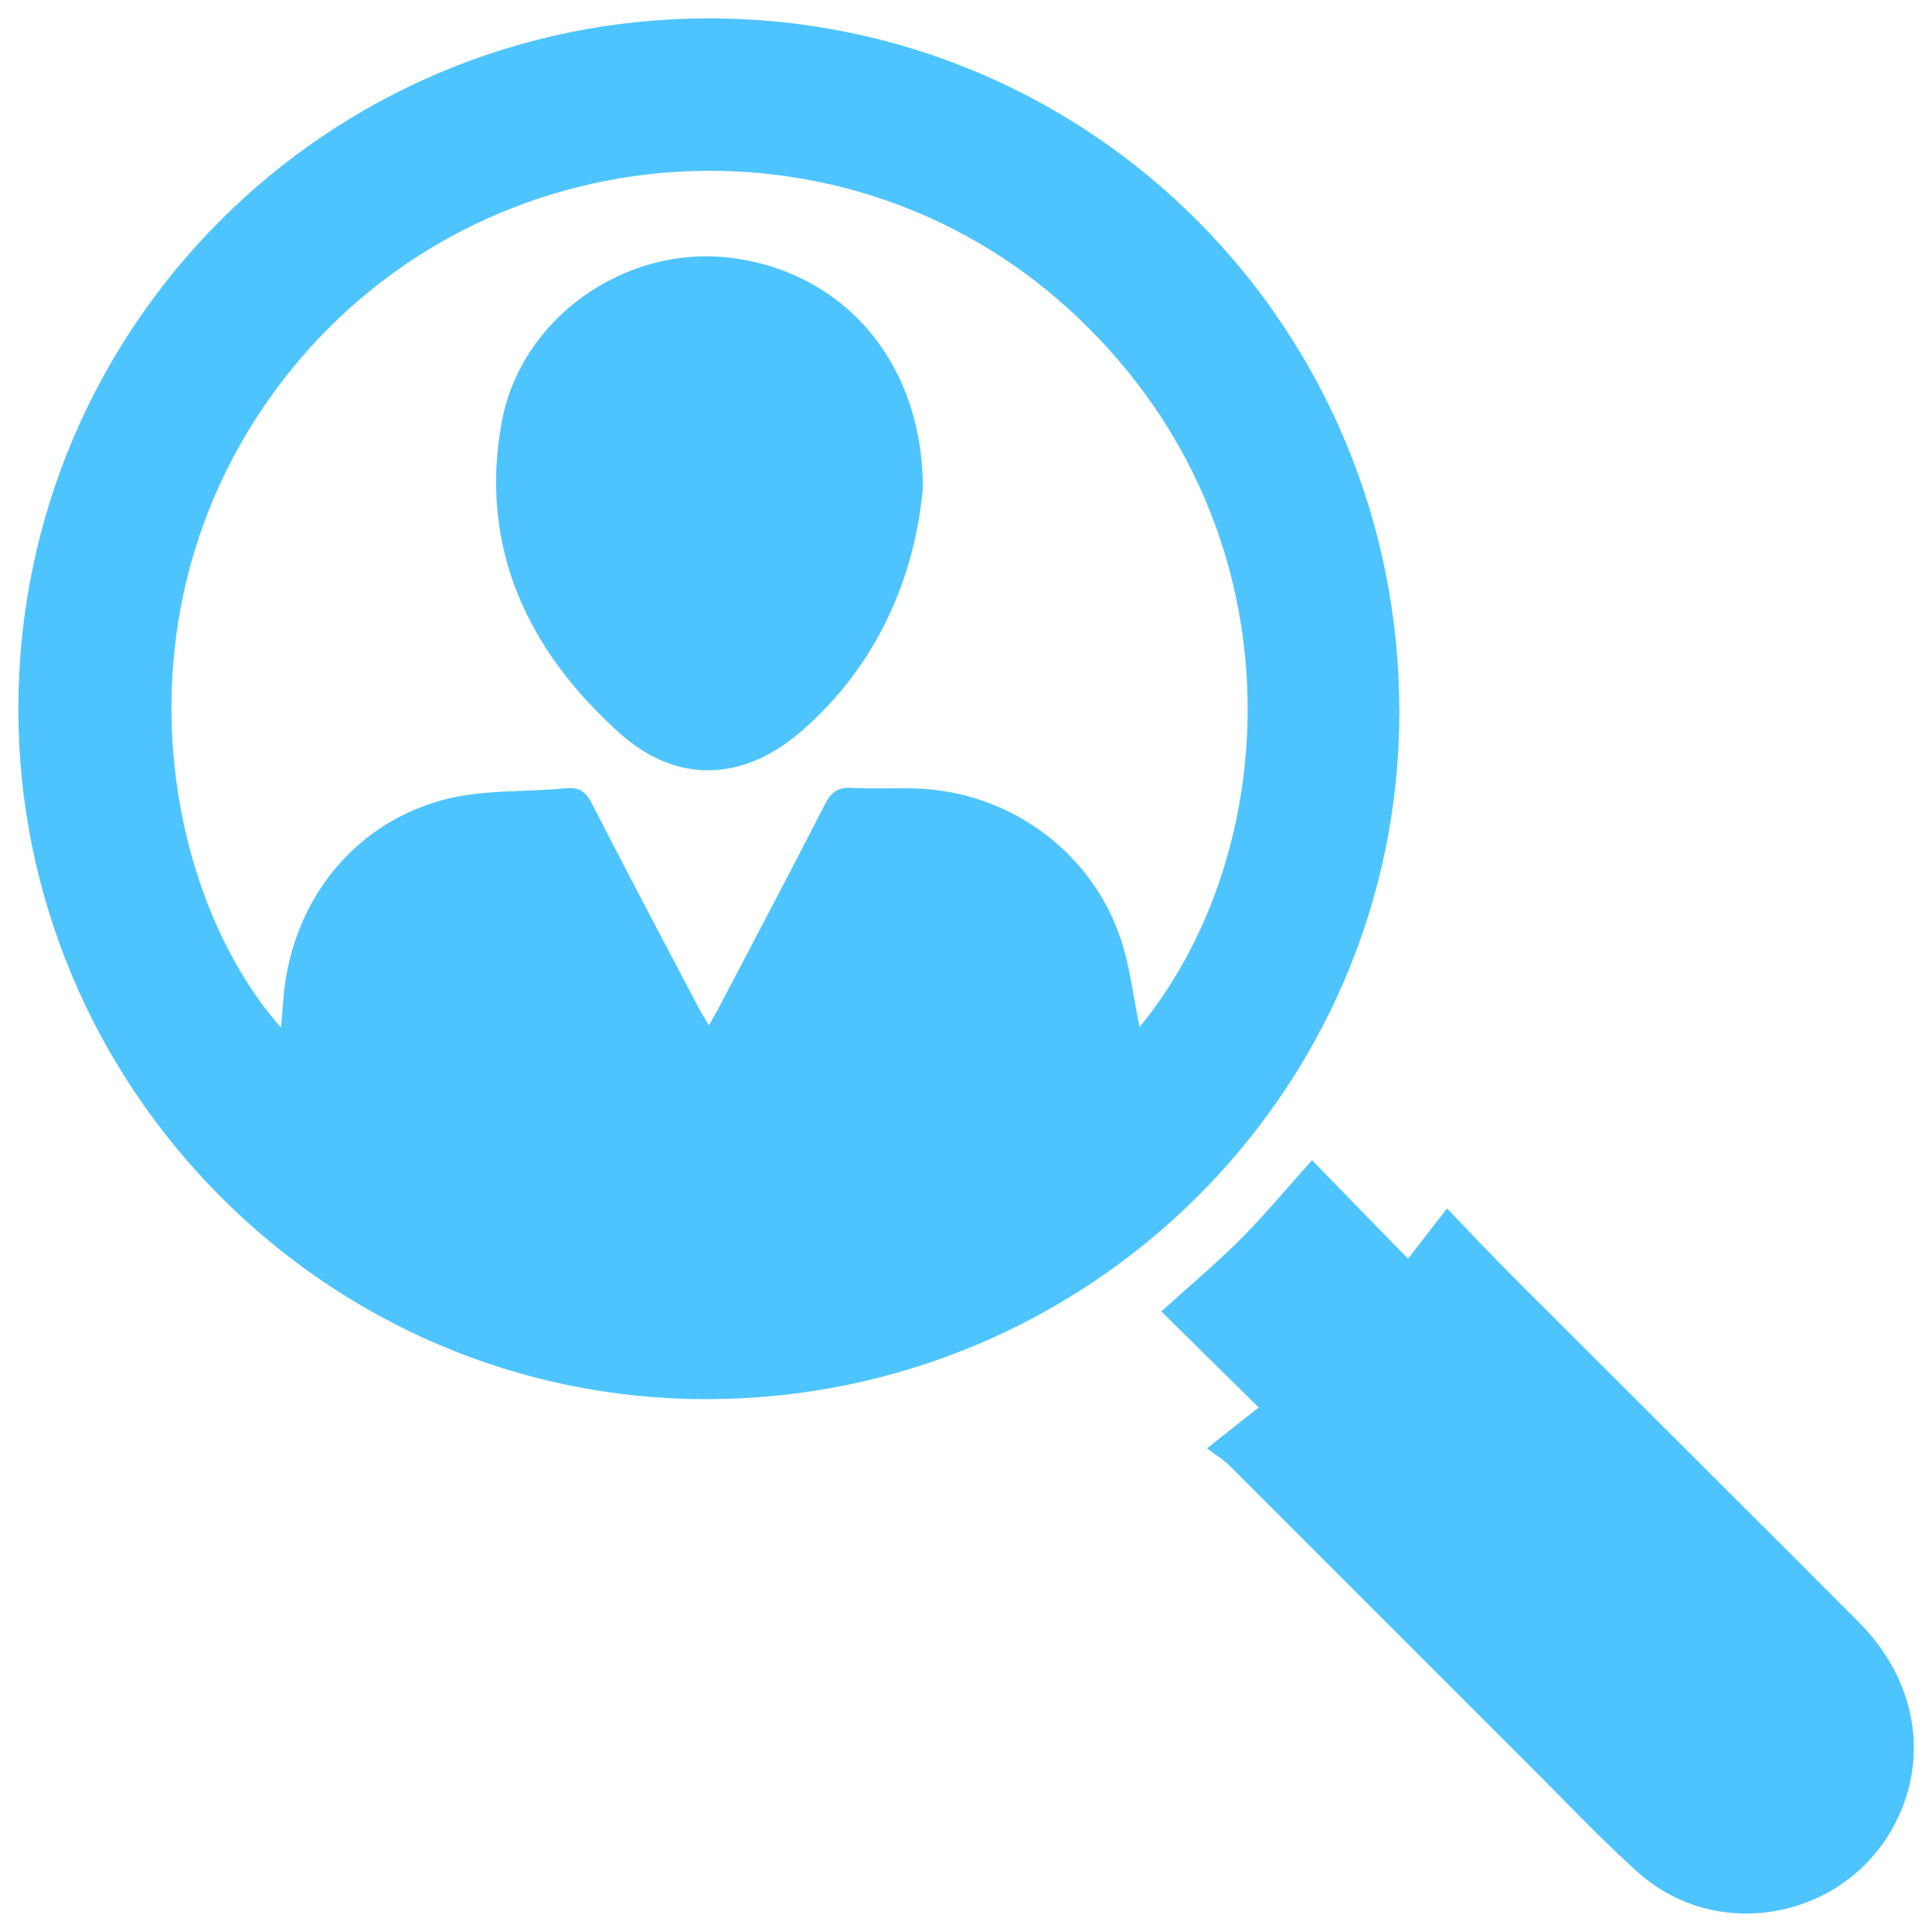
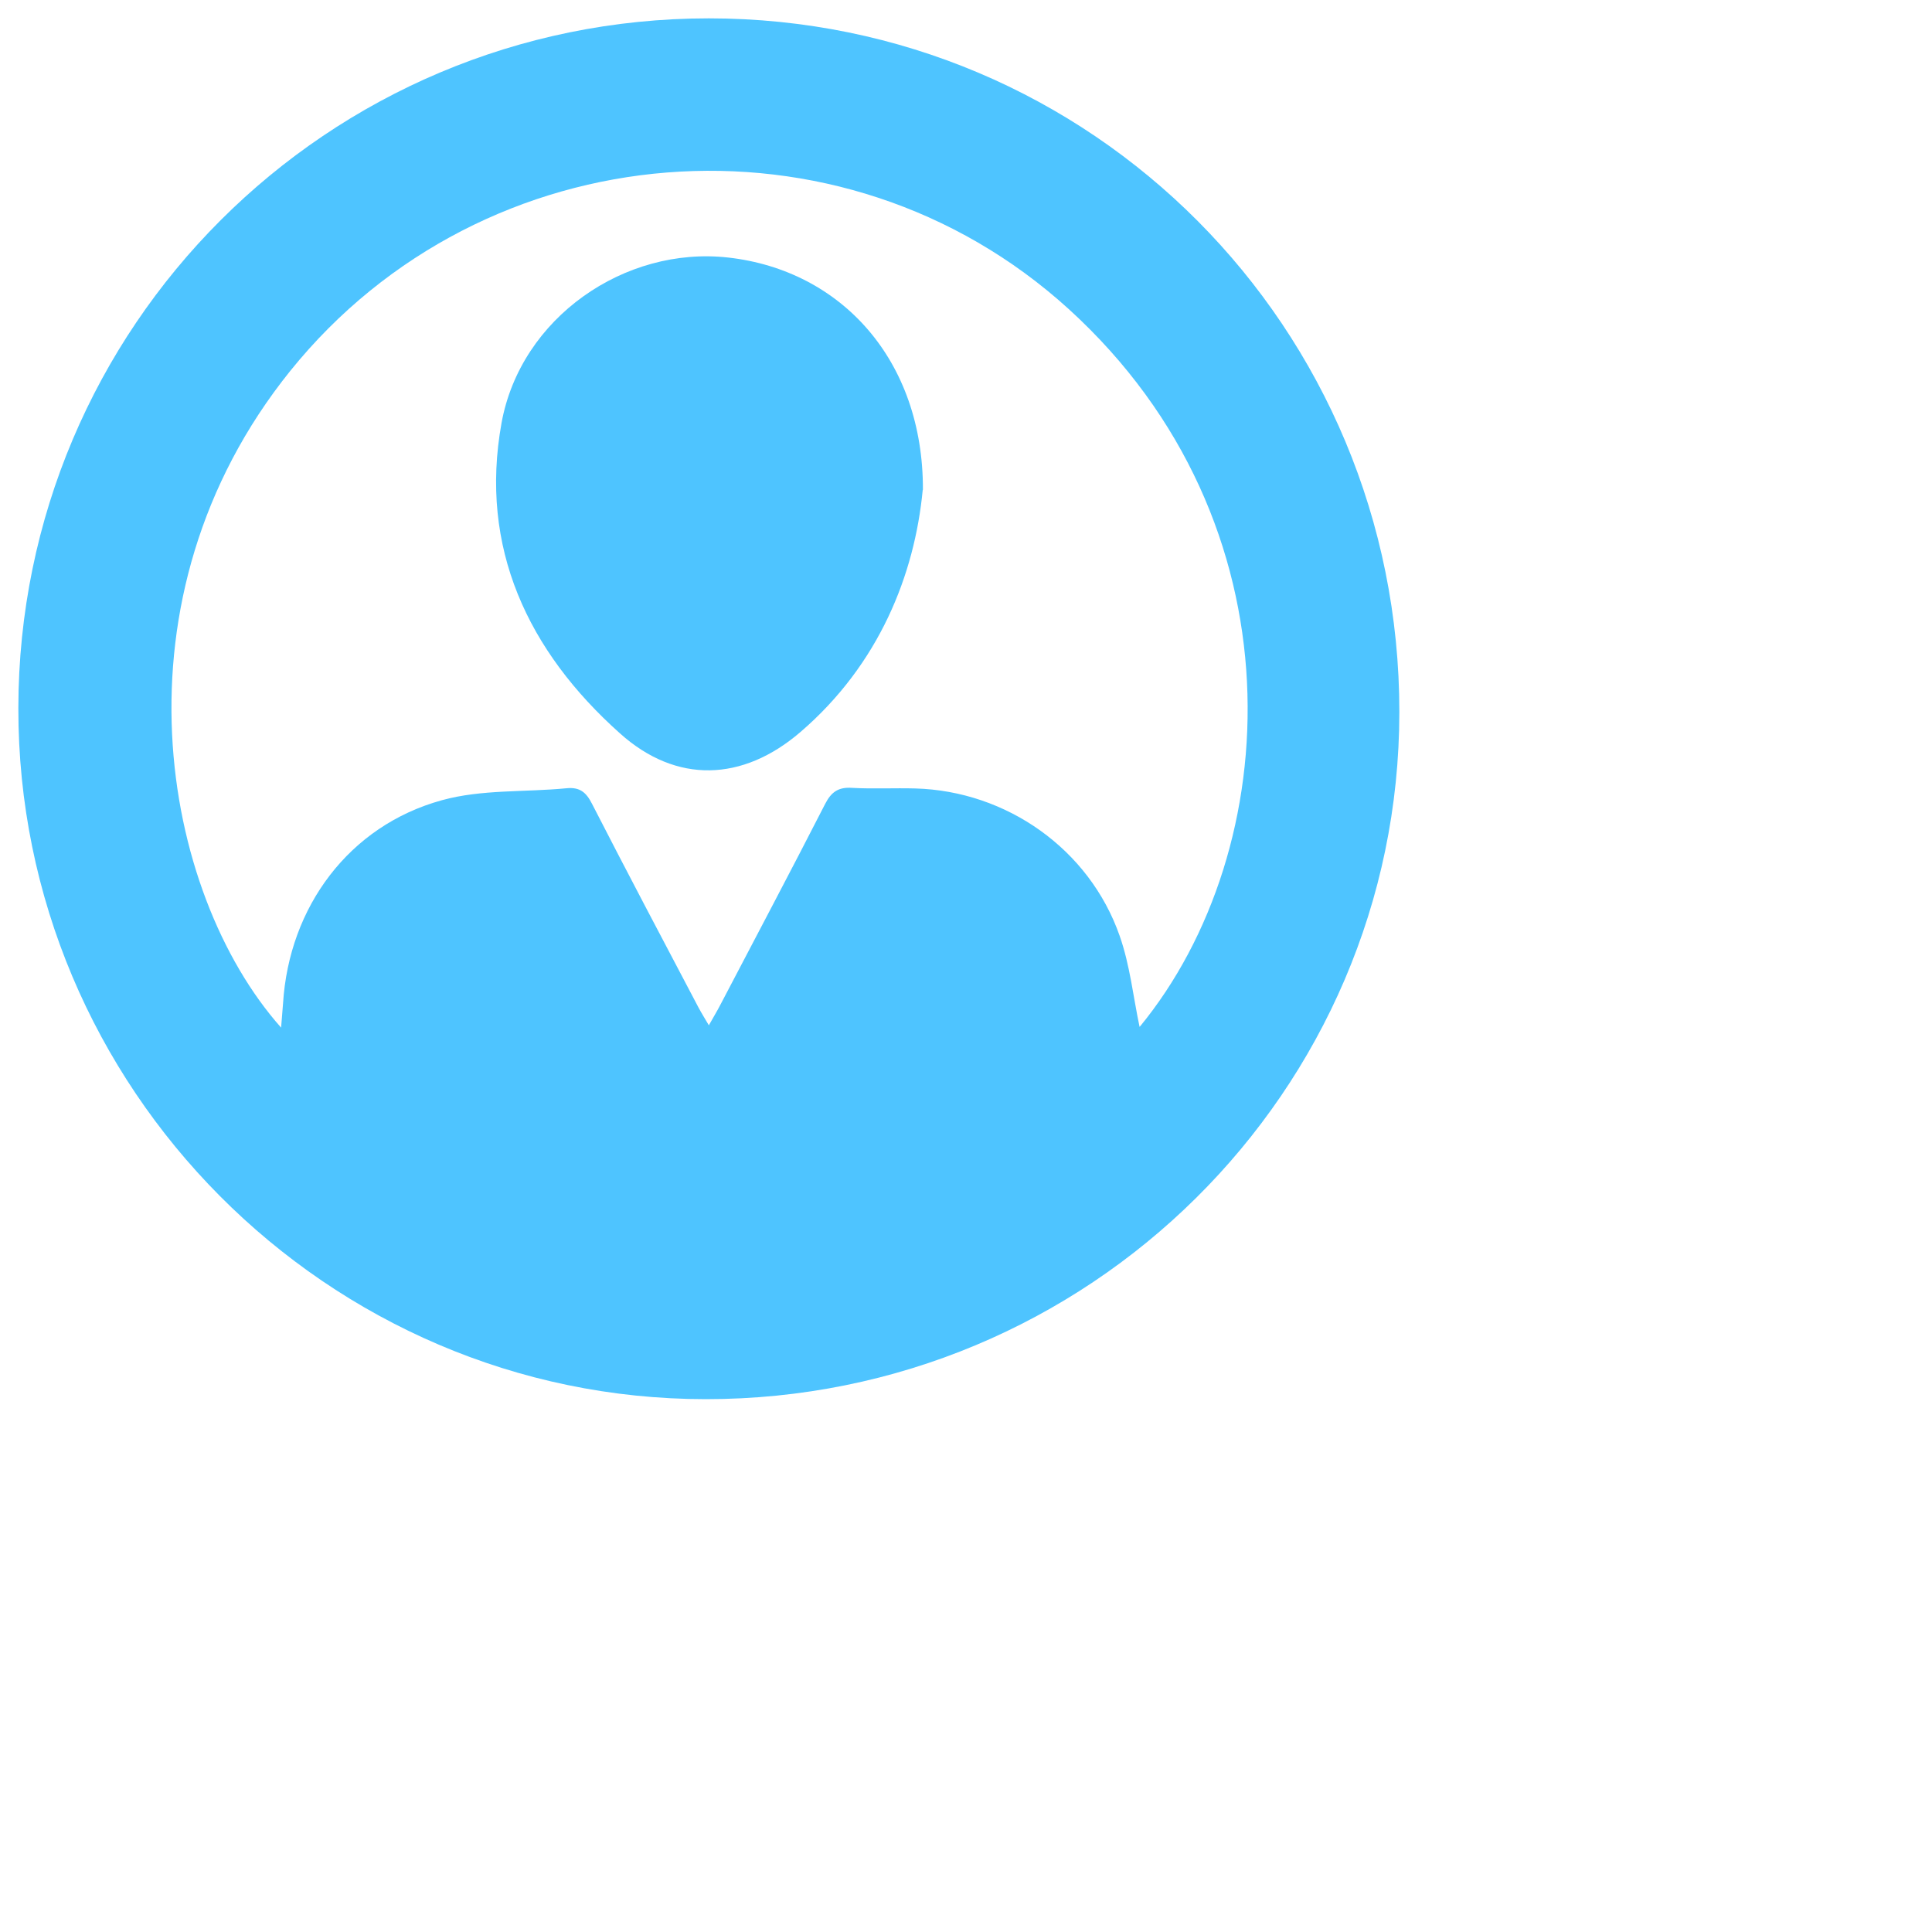
<svg xmlns="http://www.w3.org/2000/svg" id="Layer_1" data-name="Layer 1" viewBox="0 0 100 100">
  <defs>
    <style>
      .cls-1 {
        fill: #4ec4ff;
      }
    </style>
  </defs>
  <path class="cls-1" d="M36.69,.95c19.82,0,35.75,16.01,35.74,35.91-.01,19.64-16.09,35.57-35.9,35.56-19.59,0-35.61-16.11-35.58-35.77C.97,16.91,16.94,.95,36.69,.95Zm22.3,52.2c7.55-9.18,8.48-26.09-3.67-37.15-11.76-10.7-30.28-9.22-40.29,3.19-9.49,11.78-6.68,27.02-.48,34,.04-.45,.07-.85,.1-1.25,.31-5,3.42-9.2,8.22-10.52,2.05-.57,4.3-.41,6.45-.62,.69-.07,1.02,.21,1.32,.8,1.81,3.53,3.67,7.05,5.52,10.56,.15,.28,.32,.55,.53,.91,.24-.43,.43-.74,.6-1.07,1.81-3.46,3.64-6.91,5.42-10.39,.32-.63,.7-.88,1.4-.83,1.08,.06,2.18,0,3.26,.03,4.73,.13,9.01,3.14,10.58,7.62,.54,1.53,.71,3.2,1.03,4.7Z" />
-   <path class="cls-1" d="M62.47,74.97c1-.79,1.79-1.42,2.68-2.12-1.81-1.78-3.43-3.38-5.04-4.97,1.41-1.28,2.82-2.46,4.11-3.75,1.26-1.27,2.41-2.65,3.69-4.08,1.59,1.64,3.18,3.27,4.97,5.1,.68-.88,1.3-1.68,2.02-2.6,1.3,1.35,2.36,2.49,3.47,3.59,5.94,5.94,11.89,11.86,17.82,17.8,3.01,3.02,3.7,7.06,1.85,10.54-2.59,4.86-9.15,6.11-13.26,2.43-2-1.79-3.84-3.76-5.74-5.65-5.15-5.14-10.28-10.29-15.43-15.43-.26-.26-.59-.46-1.13-.86Z" />
  <path class="cls-1" d="M47.76,25.36c-.42,4.38-2.25,9.02-6.33,12.53-2.99,2.57-6.42,2.69-9.34,.07-4.76-4.25-7.3-9.61-6.13-16.07,.99-5.45,6.38-9.16,11.73-8.56,5.87,.66,10.1,5.33,10.08,12.02Z" />
</svg>